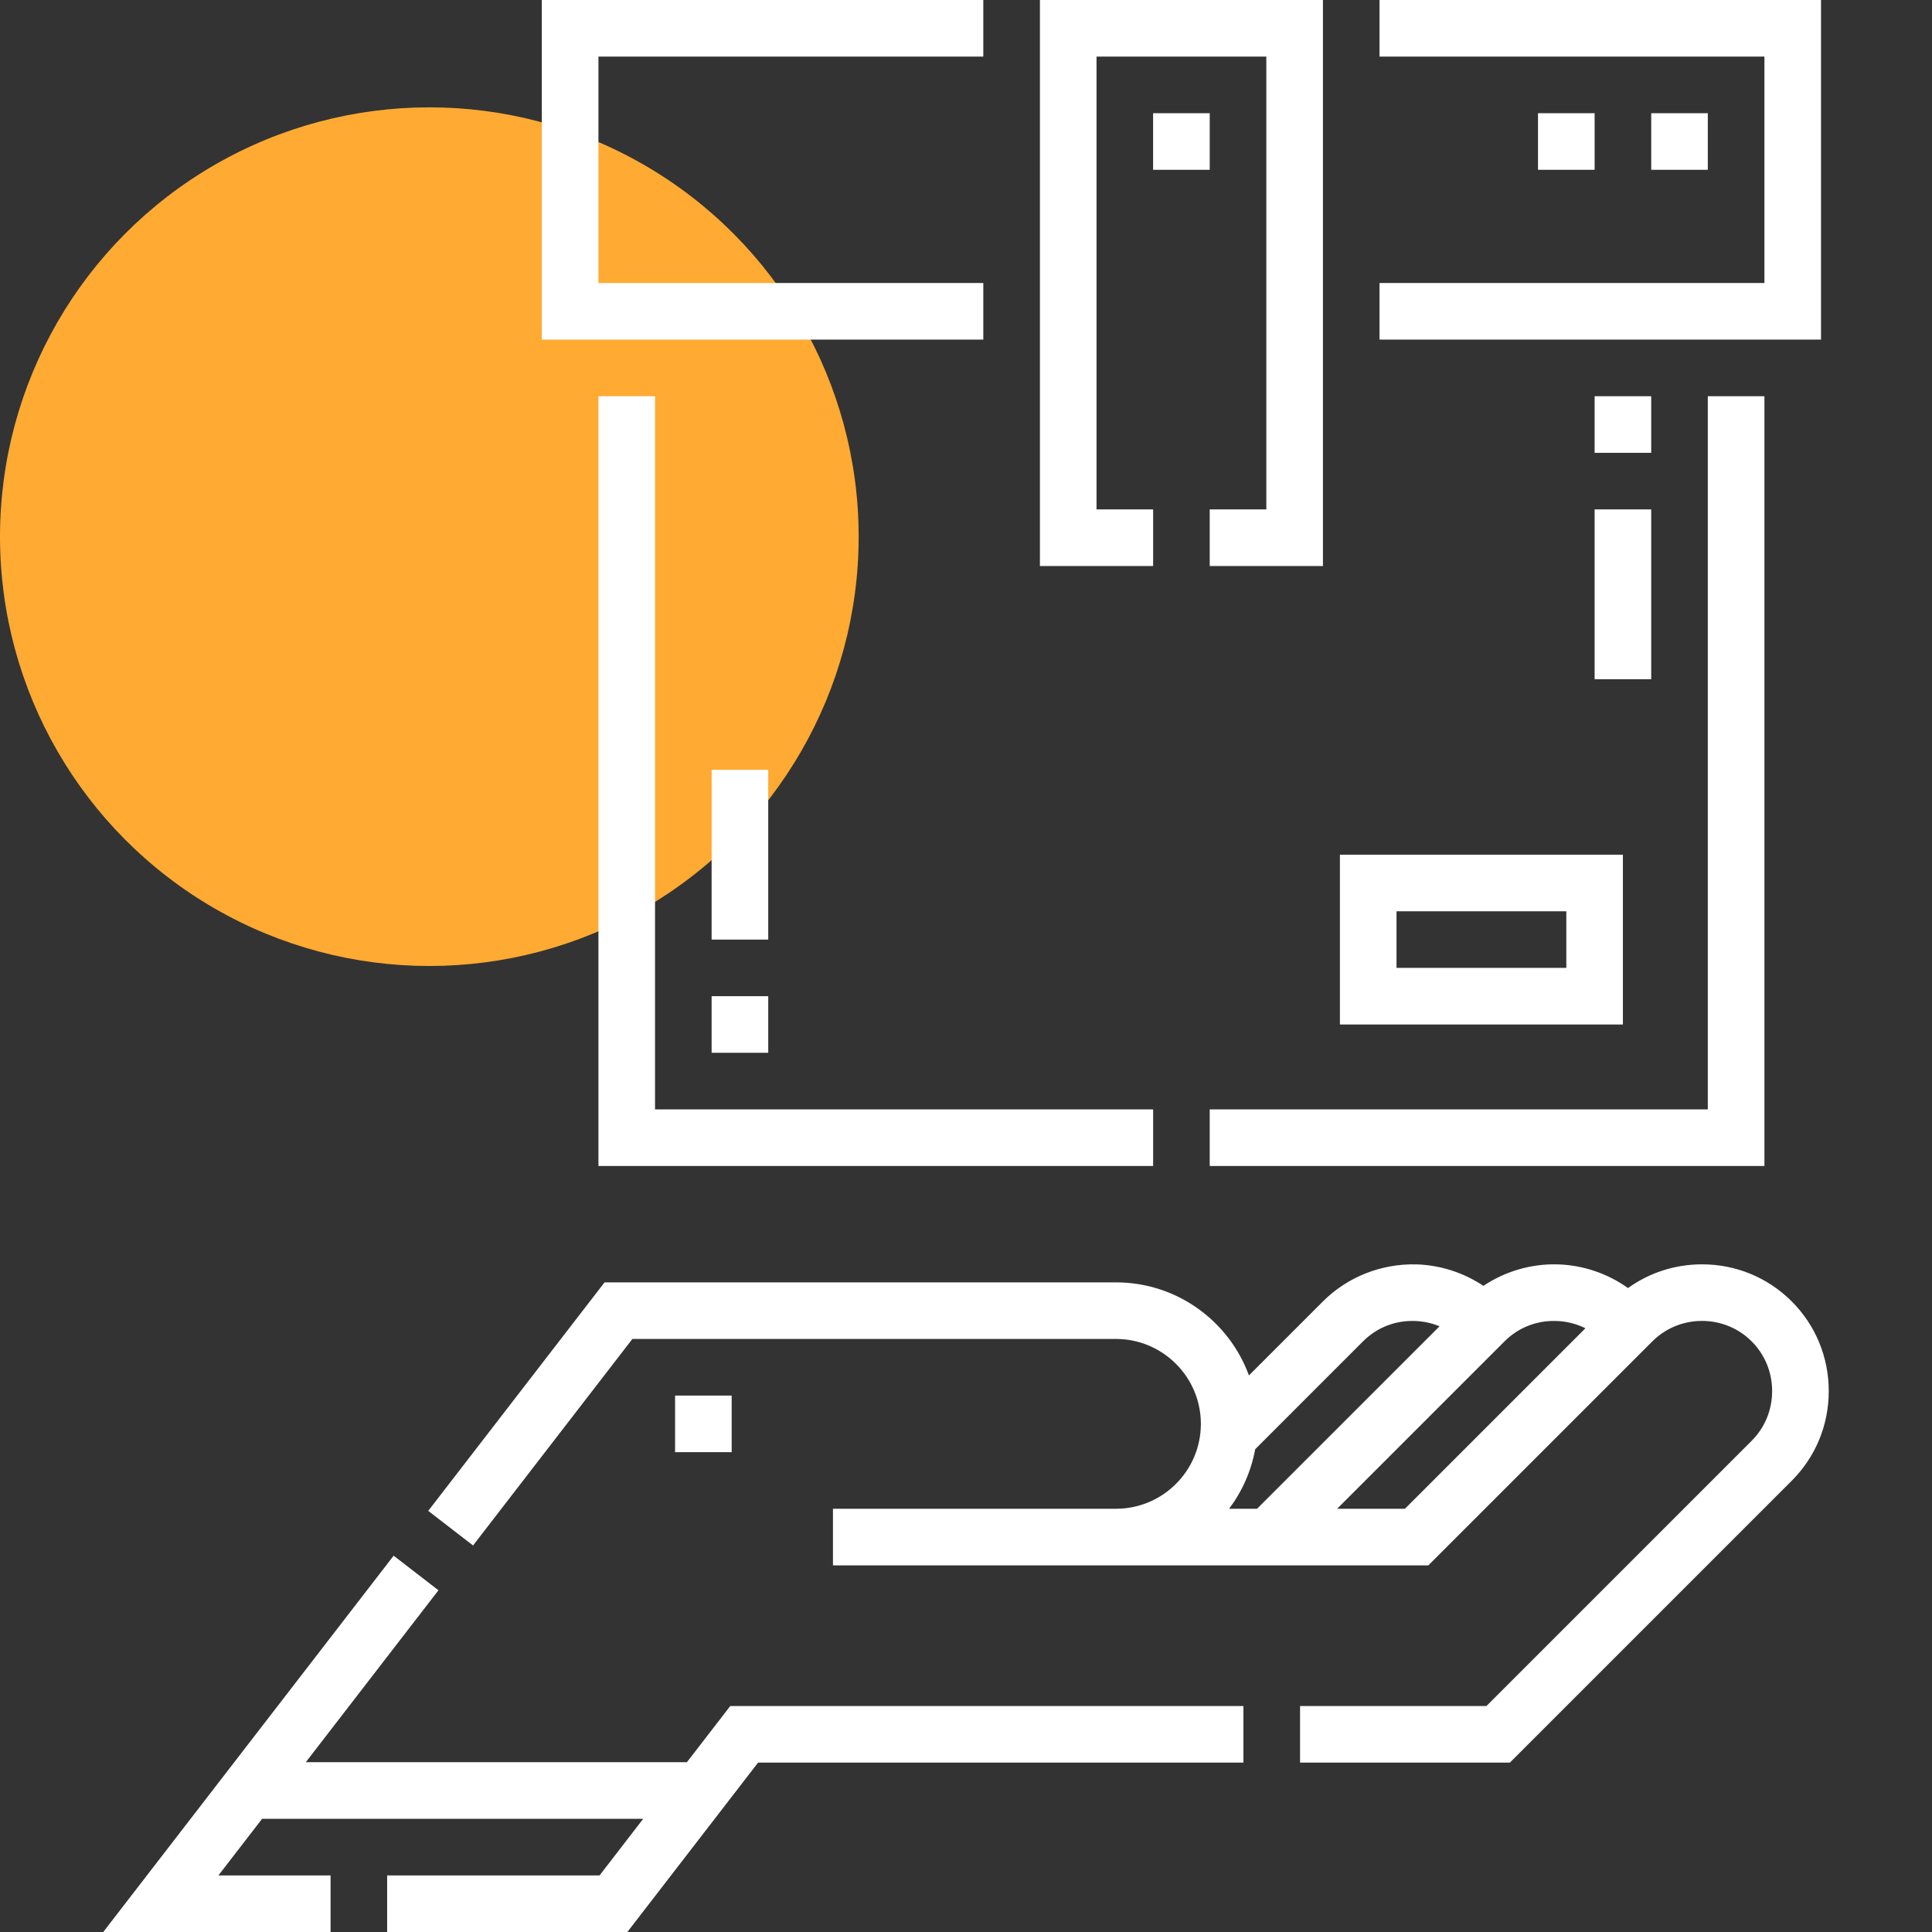
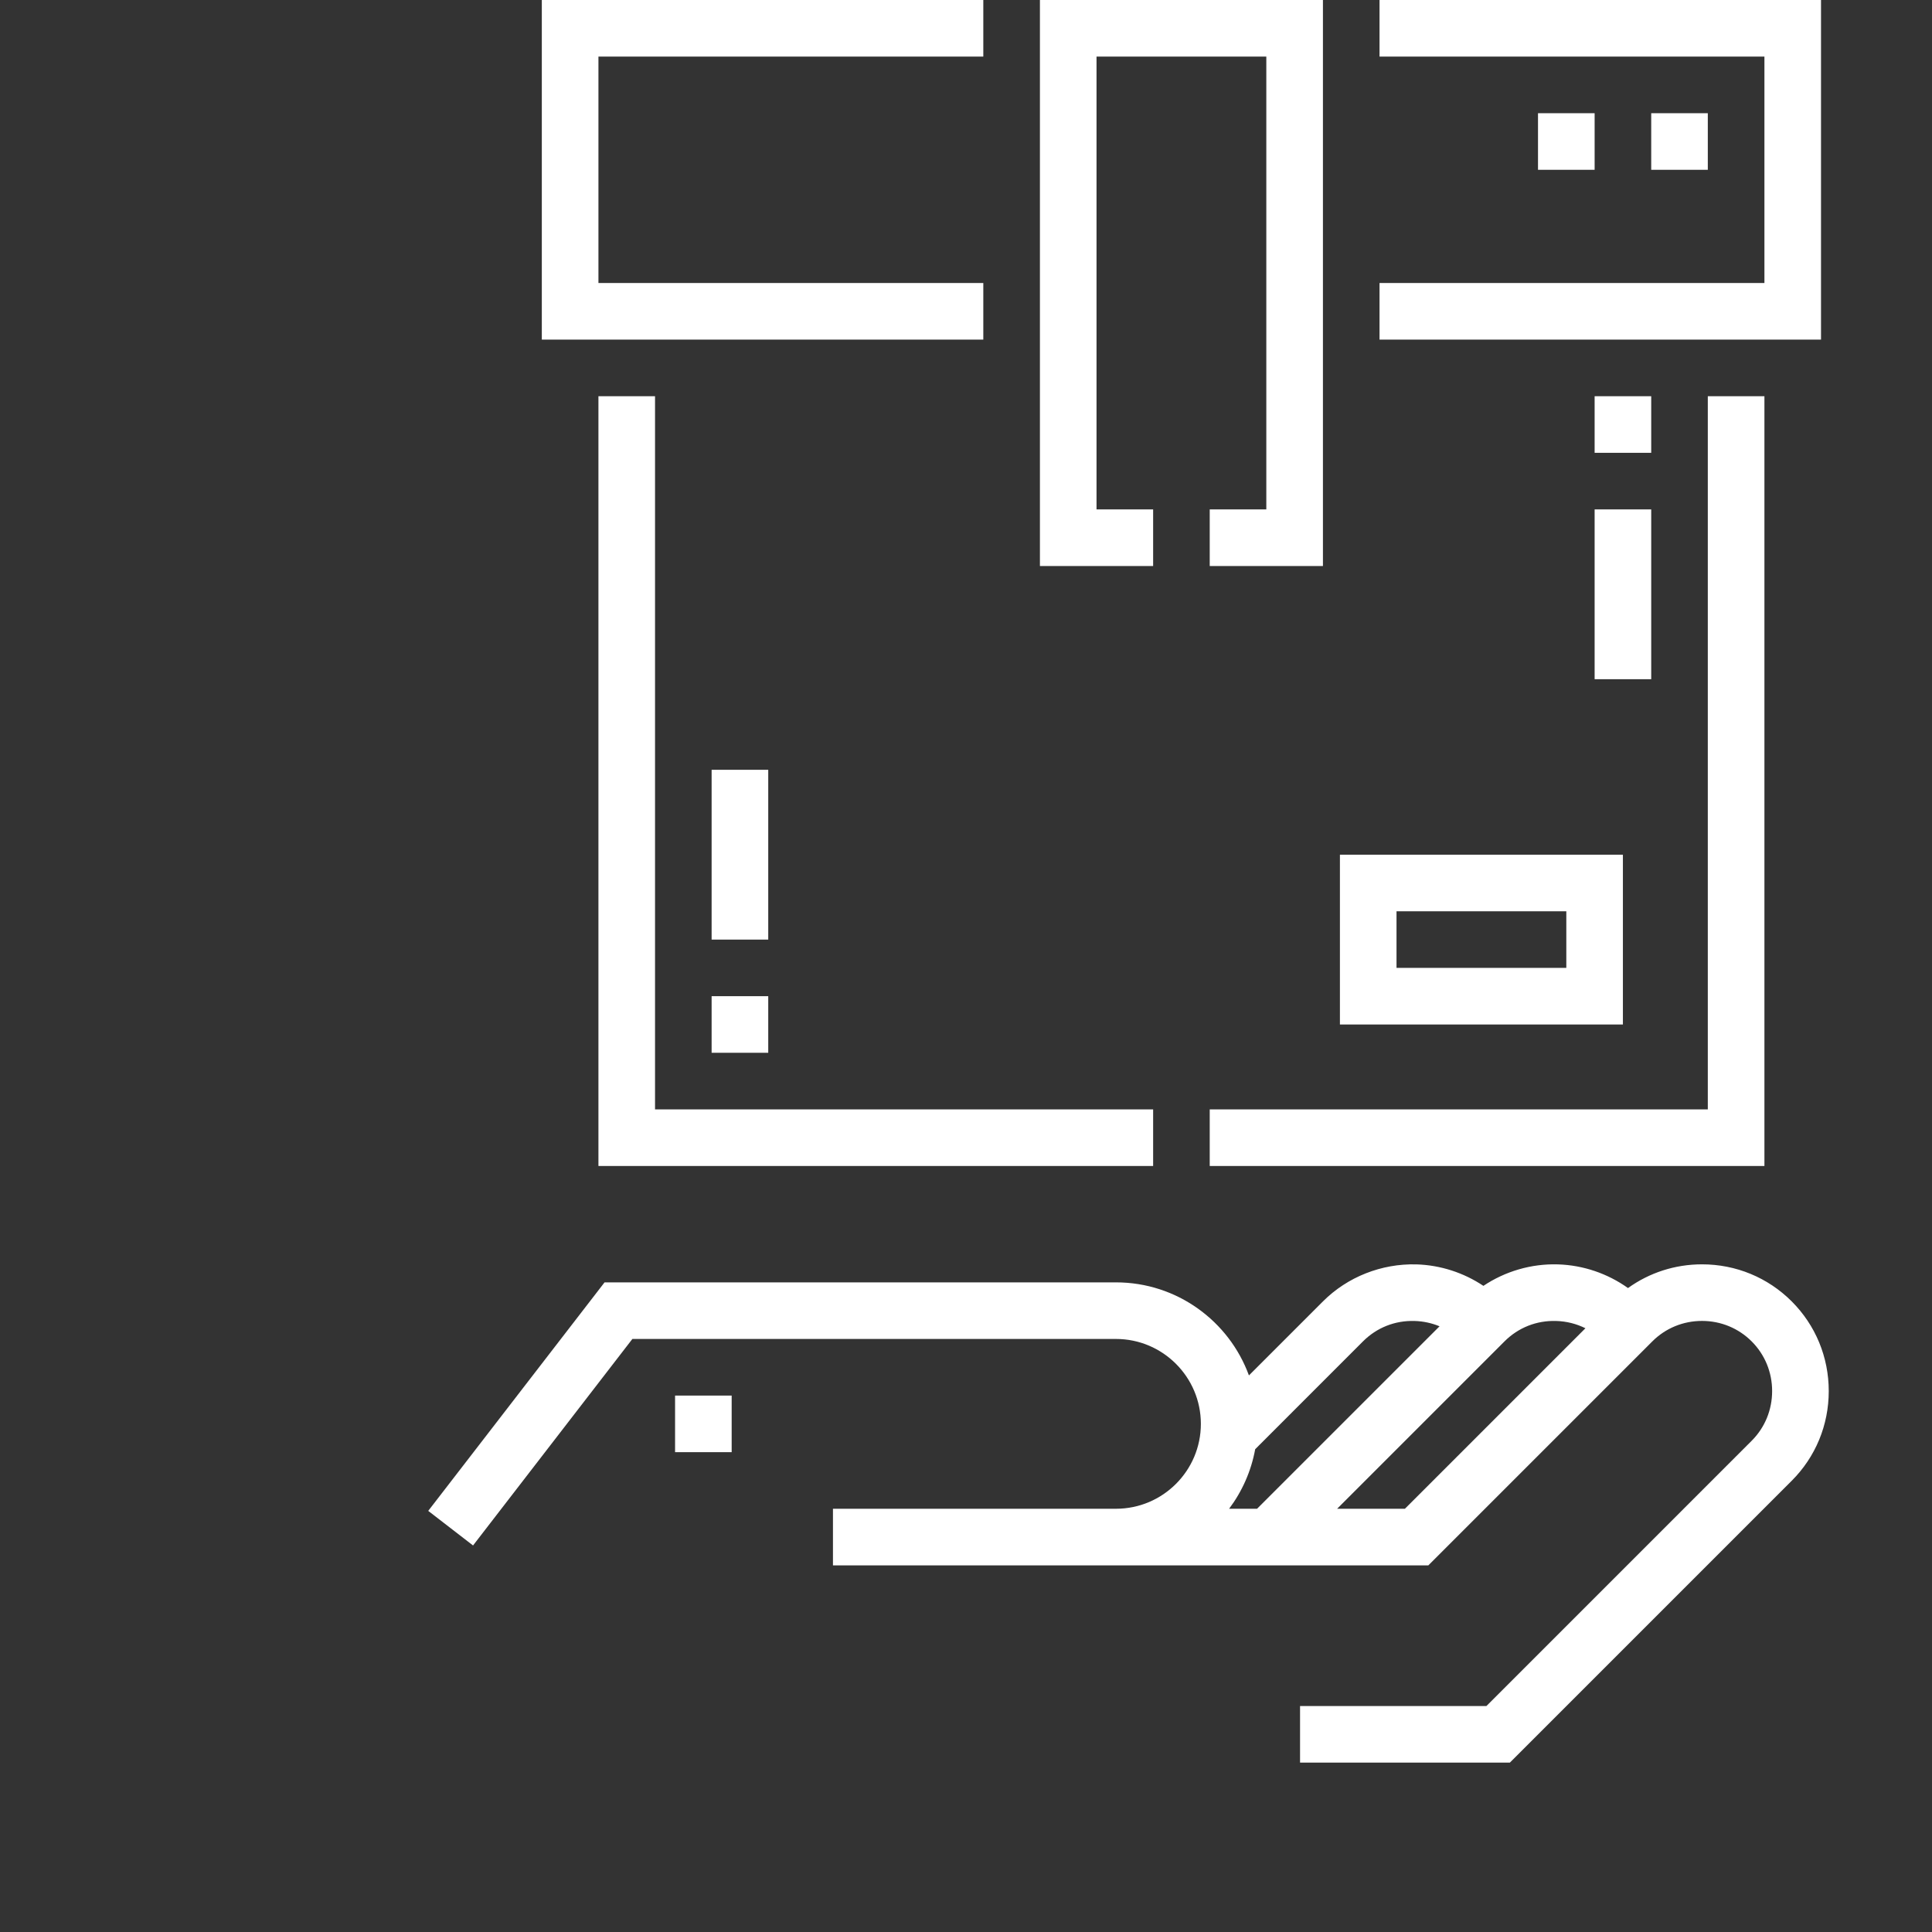
<svg xmlns="http://www.w3.org/2000/svg" width="72" height="72" viewBox="0 0 72 72" fill="none">
  <rect x="0" y="0" width="72" height="72" fill="#333333" stroke="none" />
-   <circle cx="16" cy="20" r="16" fill="#FFAA33" />
-   <path d="M25.599 65.672H11.396L16.34 59.265L14.67 57.976L3.848 72H12.319V69.891H8.14L9.768 67.781H23.971L22.344 69.891H14.428V72H23.38L28.251 65.688H46.339V63.578H27.215L25.599 65.672Z" fill="white" />
  <path d="M66.772 48.499C65.882 47.609 64.694 47.118 63.429 47.118C62.423 47.118 61.468 47.429 60.671 48.002C59.914 47.462 59.004 47.149 58.06 47.12C57.067 47.09 56.094 47.377 55.282 47.92C54.549 47.43 53.682 47.147 52.787 47.12C51.487 47.085 50.218 47.584 49.303 48.499L46.544 51.258C45.805 49.236 43.863 47.79 41.589 47.79H22.53L15.959 56.306L17.629 57.595L23.567 49.899H41.589C43.334 49.899 44.753 51.319 44.753 53.063C44.753 54.808 43.334 56.227 41.589 56.227H31.042V58.337H53.23L61.577 49.99C62.069 49.498 62.726 49.227 63.429 49.227C64.131 49.227 64.788 49.498 65.28 49.99C65.772 50.482 66.042 51.139 66.042 51.841C66.042 52.544 65.772 53.201 65.28 53.693L55.395 63.578H48.449V65.688H56.268L66.772 55.184C67.662 54.294 68.152 53.107 68.152 51.842C68.152 50.576 67.661 49.389 66.772 48.499ZM46.777 54.008L50.794 49.99C51.307 49.477 51.989 49.205 52.723 49.229C53.048 49.239 53.359 49.308 53.648 49.427L46.847 56.227H45.805C46.288 55.585 46.627 54.829 46.777 54.008ZM52.357 56.227H49.831L56.068 49.99C56.581 49.477 57.262 49.205 57.997 49.229C58.383 49.24 58.751 49.335 59.084 49.5L52.357 56.227Z" fill="white" />
  <path d="M22.302 14.766V43.453H42.974V41.344H24.411V14.766H22.302Z" fill="white" />
  <path d="M65.755 14.766H63.645V41.344H45.083V43.453H65.755V14.766Z" fill="white" />
  <path d="M36.645 10.547H22.302V2.109H36.645V0H20.192V12.656H36.645V10.547Z" fill="white" />
  <path d="M67.864 0H51.411V2.109H65.755V10.547H51.411V12.656H67.864V0Z" fill="white" />
  <path d="M42.974 18.984H40.864V2.109H47.192V18.984H45.083V21.094H49.302V0H38.755V21.094H42.974V18.984Z" fill="white" />
  <path d="M60.481 31.852H49.935V38.18H60.481V31.852ZM58.372 36.07H52.044V33.961H58.372V36.07Z" fill="white" />
  <path d="M57.317 4.219H59.427V6.328H57.317V4.219Z" fill="white" />
-   <path d="M42.973 4.219H45.083V6.328H42.973V4.219Z" fill="white" />
  <path d="M61.536 4.219H63.645V6.328H61.536V4.219Z" fill="white" />
  <path d="M25.158 52.009H27.267V54.118H25.158V52.009Z" fill="white" />
  <path d="M26.52 28.688H28.63V35.016H26.52V28.688Z" fill="white" />
  <path d="M26.52 37.125H28.63V39.234H26.52V37.125Z" fill="white" />
  <path d="M59.427 14.766H61.536V16.875H59.427V14.766Z" fill="white" />
  <path d="M59.427 18.984H61.536V25.312H59.427V18.984Z" fill="white" />
</svg>